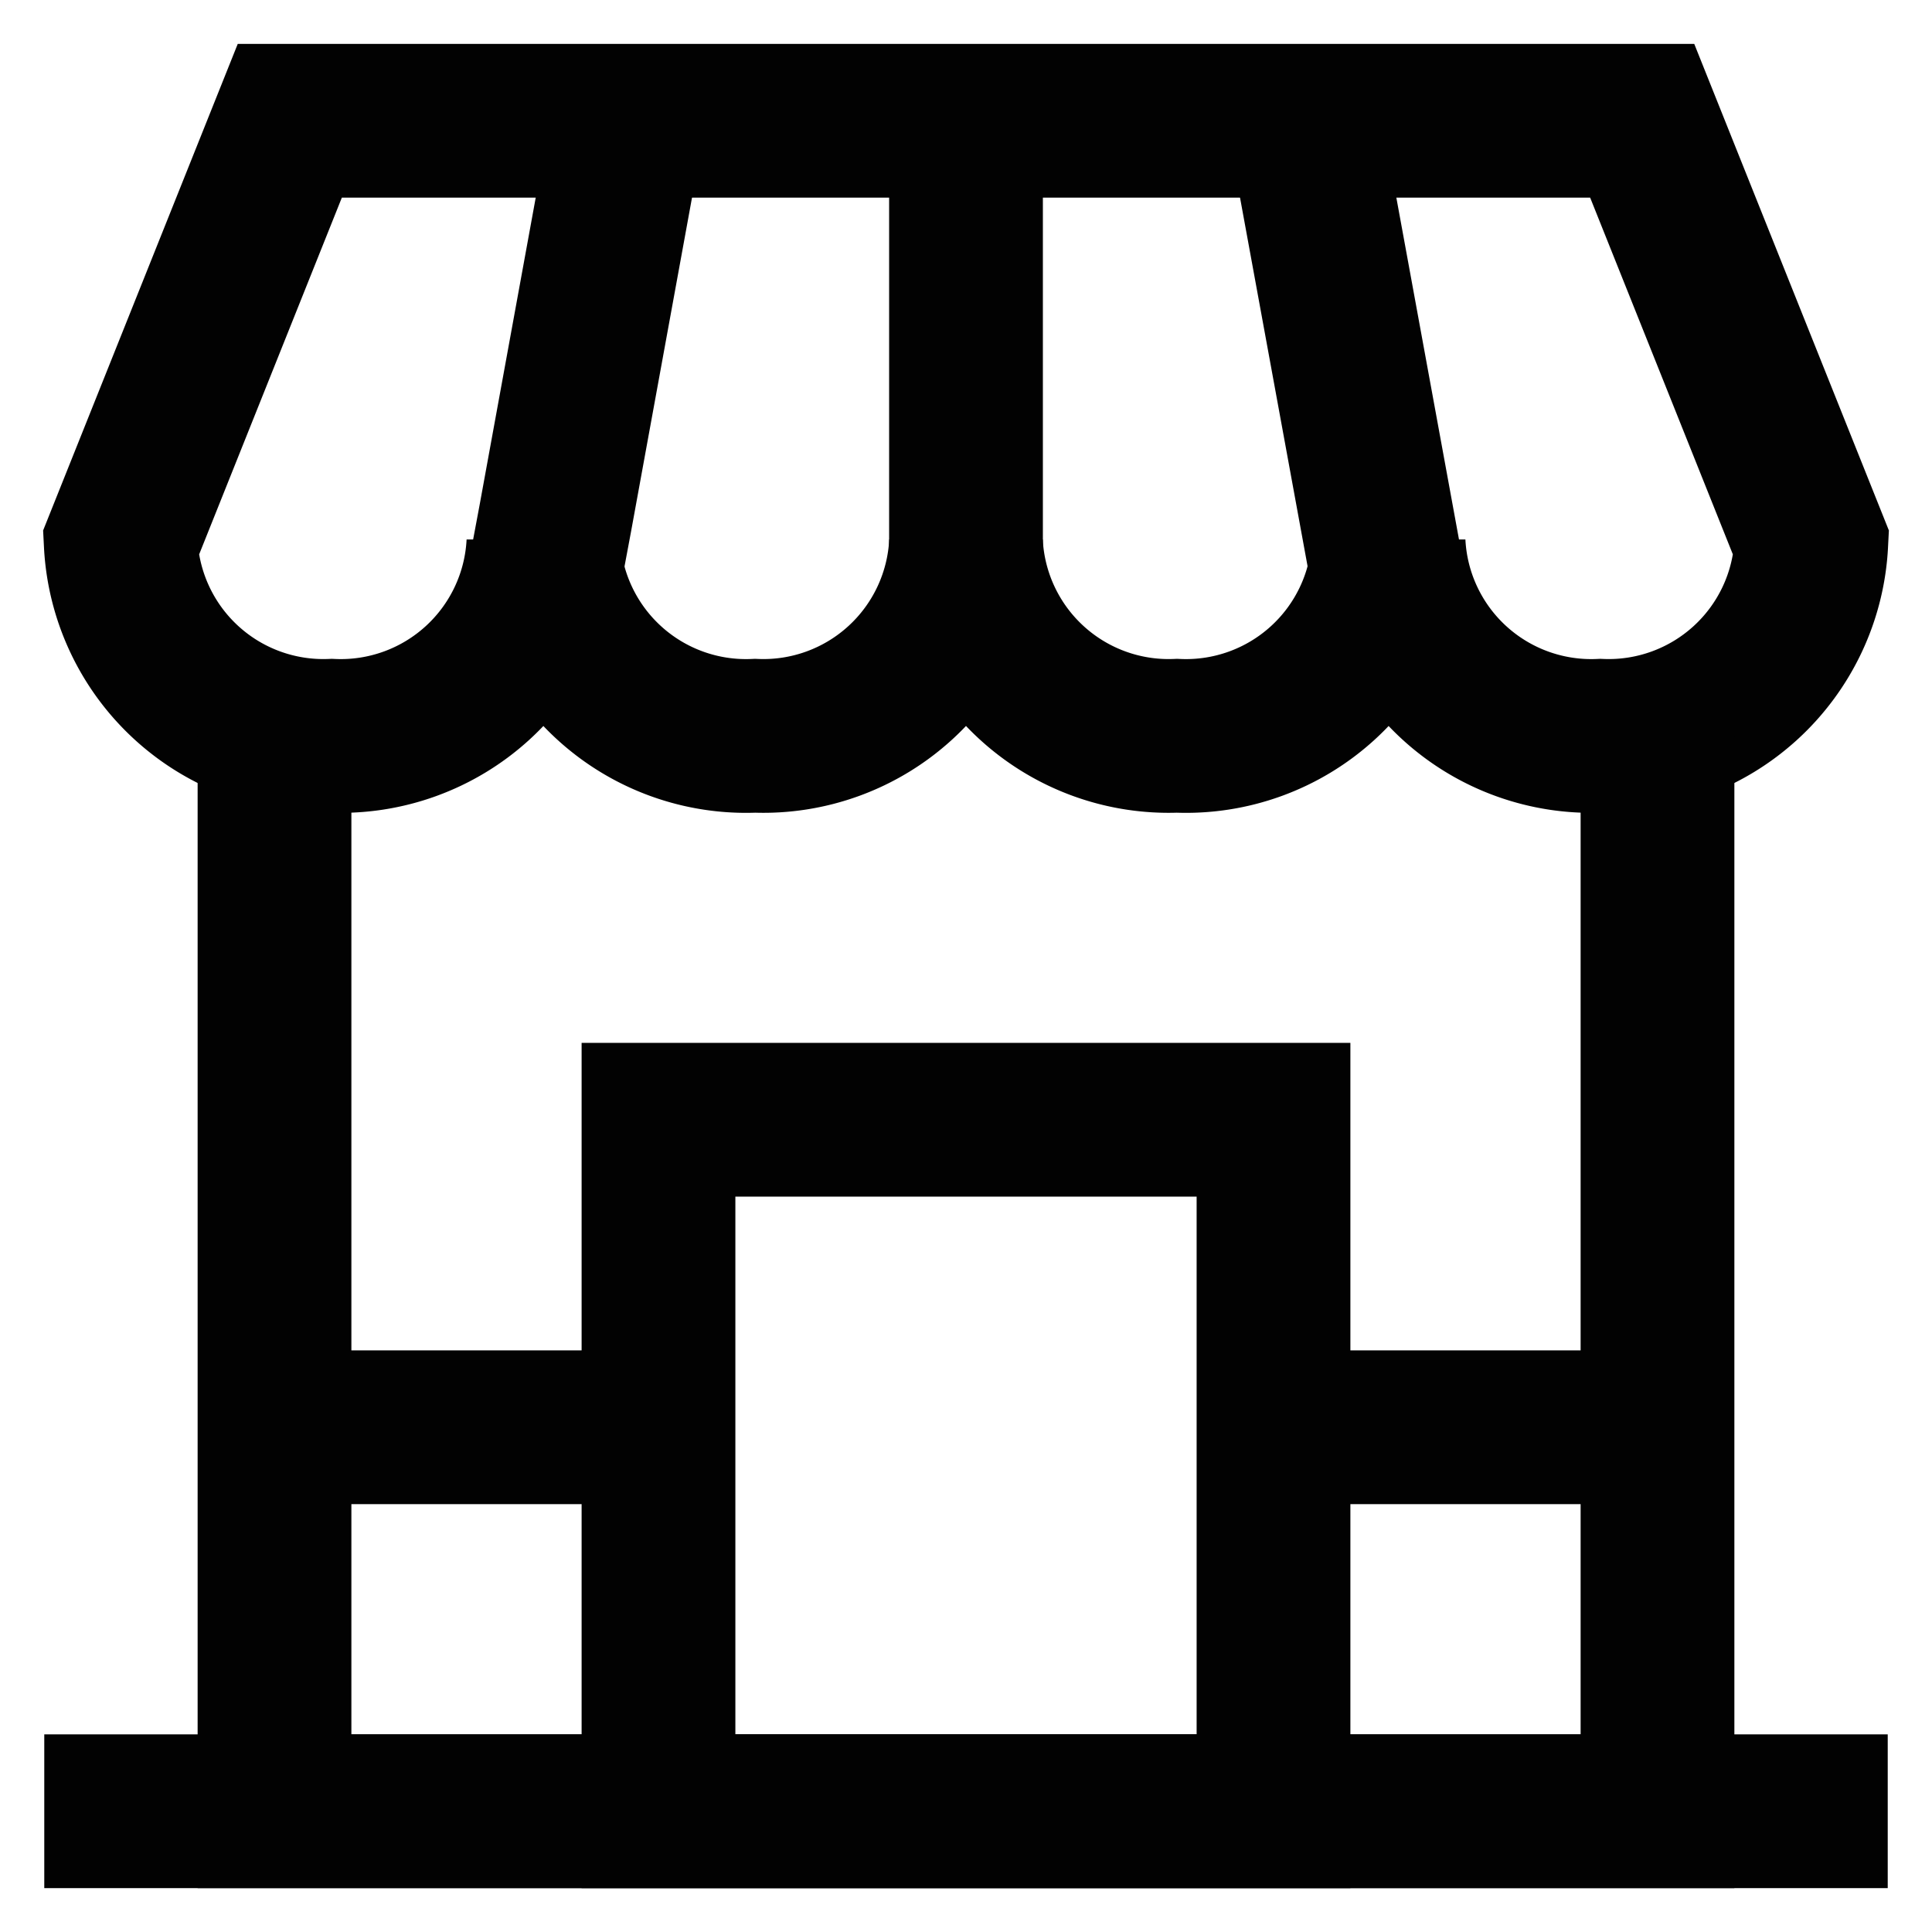
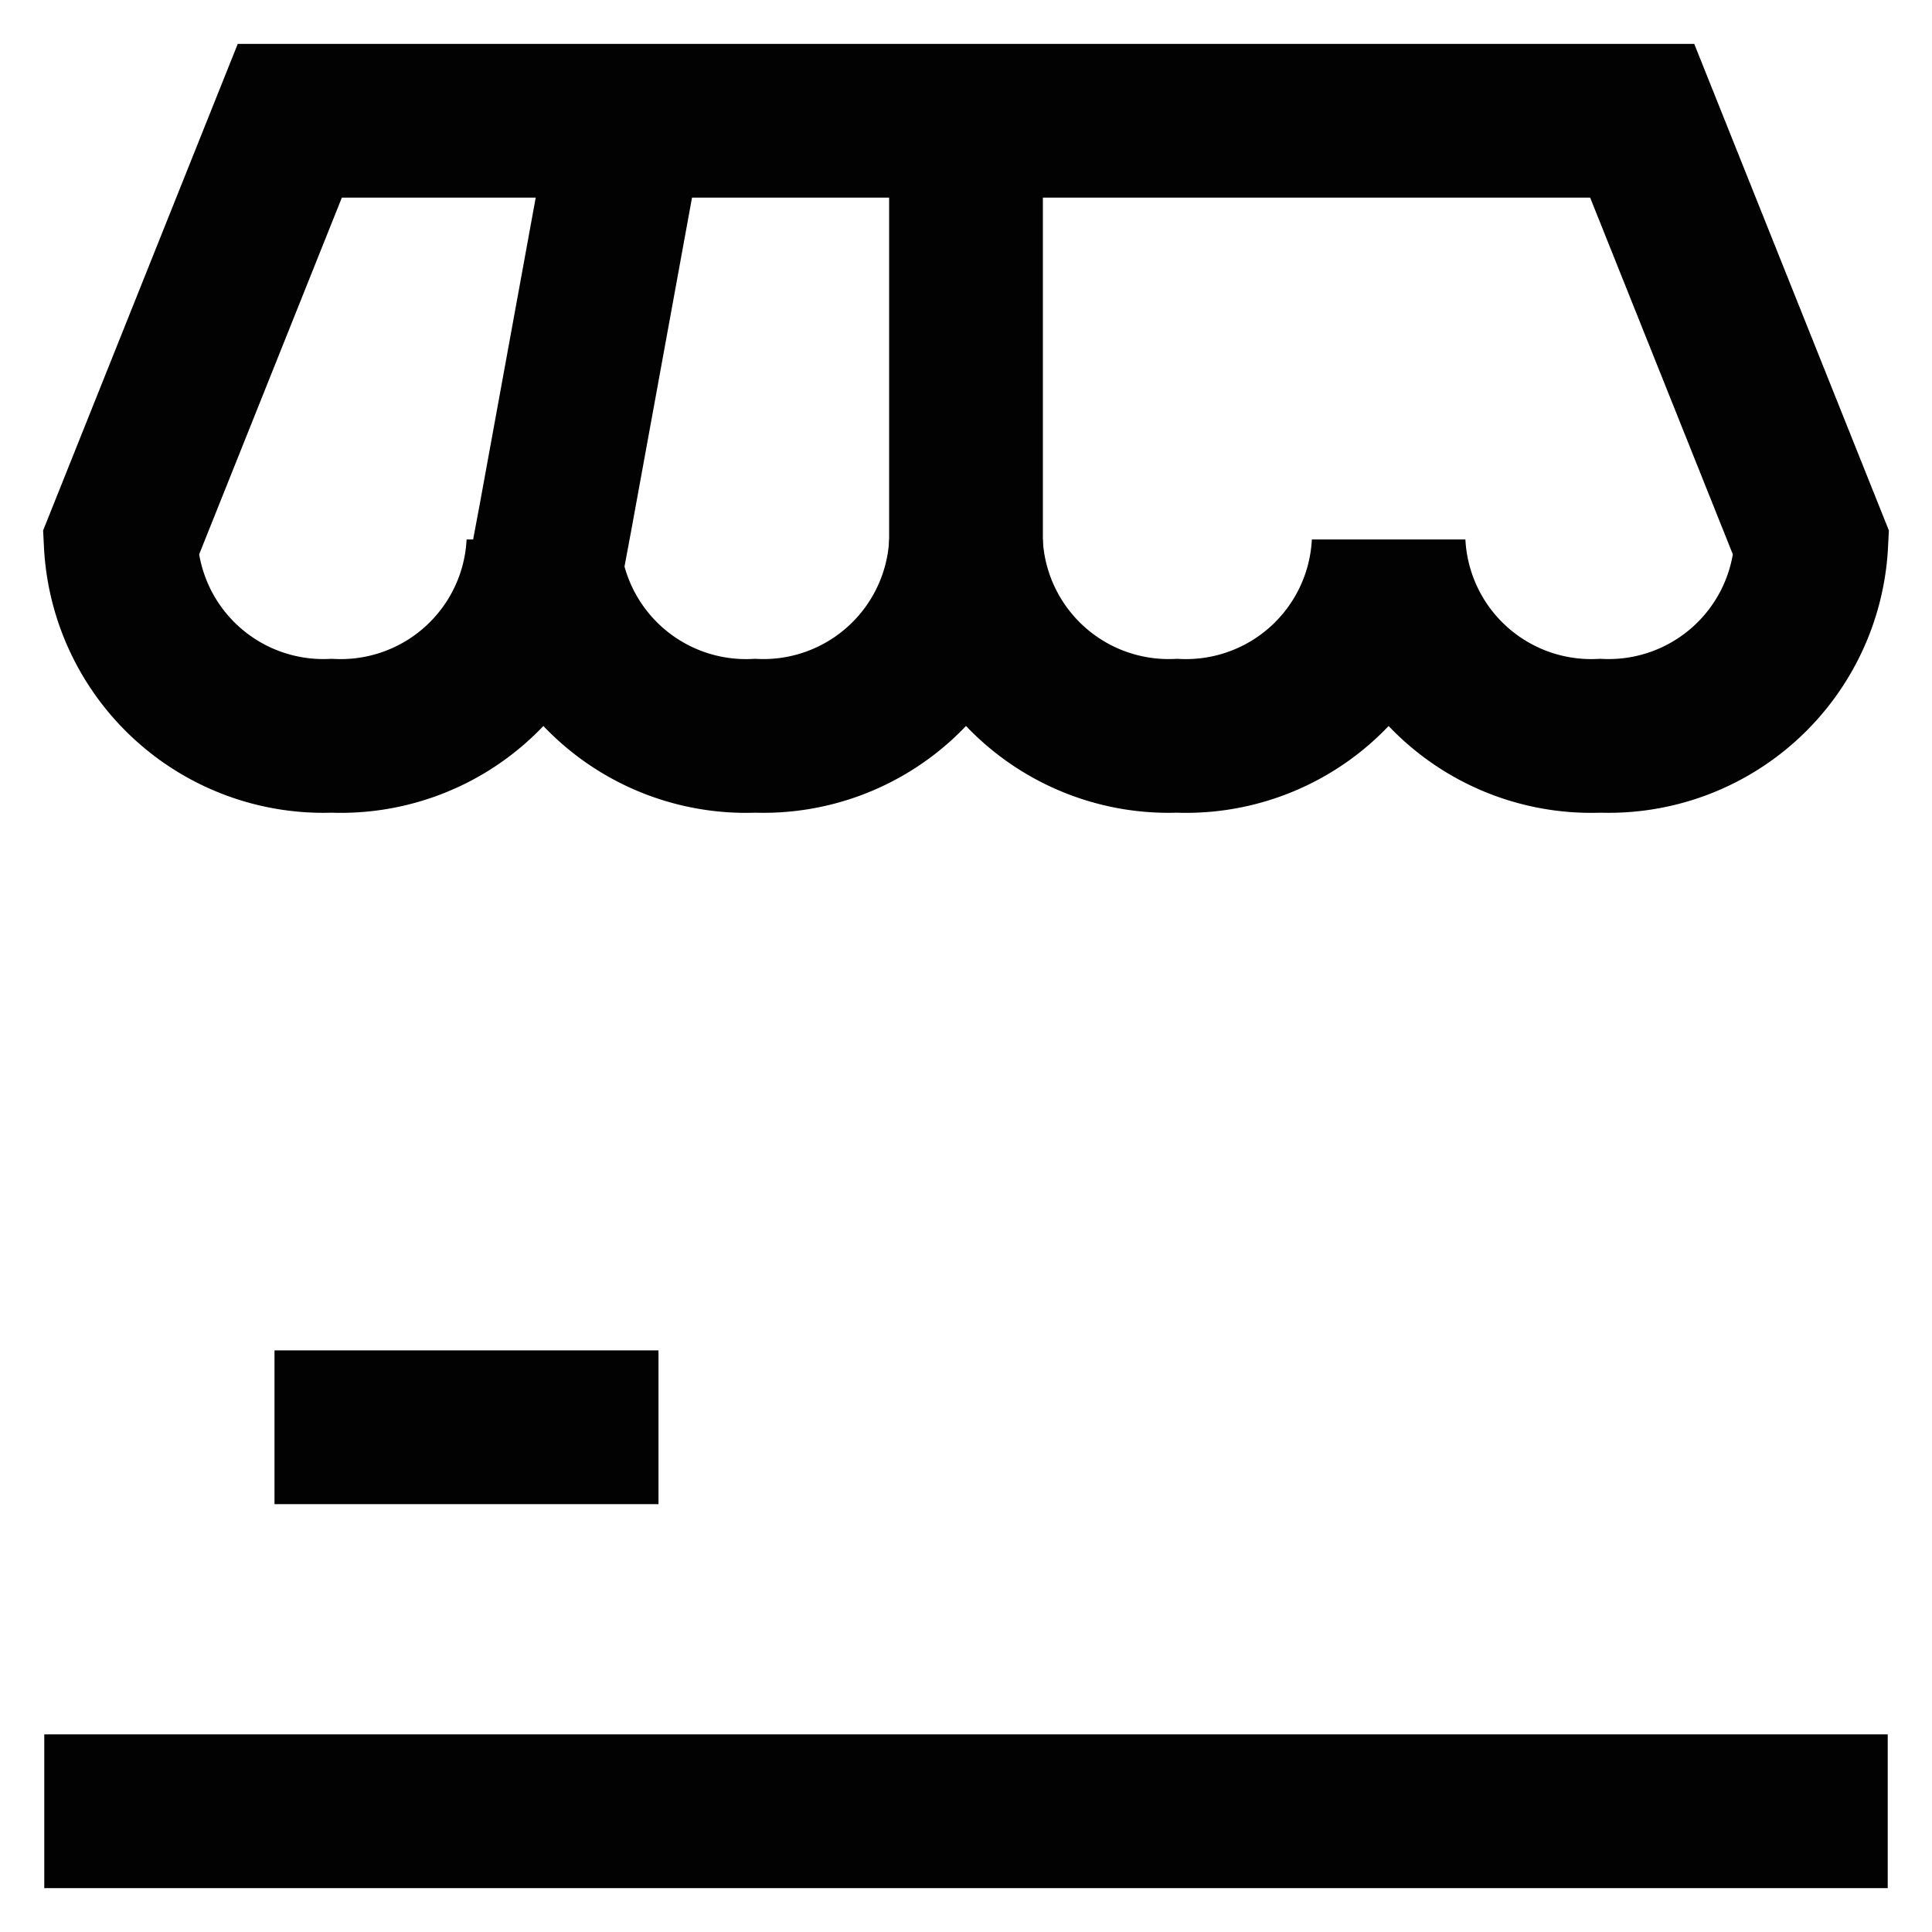
<svg xmlns="http://www.w3.org/2000/svg" width="800px" height="800px" viewBox="0 0 24 24" id="Layer_1" data-name="Layer 1">
  <defs>
    <style>.cls-1{fill:none;stroke:#020202;stroke-miterlimit:10;stroke-width:1.91px;}</style>
  </defs>
  <path class="cls-1" d="M17.25,1.5H3.6L1.5,6.75A2.52,2.52,0,0,0,4.12,9.14,2.52,2.52,0,0,0,6.75,6.75,2.52,2.52,0,0,0,9.38,9.14,2.52,2.52,0,0,0,12,6.75a2.52,2.52,0,0,0,2.62,2.39,2.52,2.52,0,0,0,2.63-2.39,2.52,2.52,0,0,0,2.63,2.39A2.52,2.52,0,0,0,22.5,6.75L20.4,1.5Z" />
  <polyline class="cls-1" points="6.75 7.23 6.9 6.43 7.8 1.5" />
-   <line class="cls-1" x1="17.25" y1="7.23" x2="16.2" y2="1.5" />
  <line class="cls-1" x1="12" y1="1.5" x2="12" y2="7.23" />
-   <polyline class="cls-1" points="20.59 9.14 20.59 22.5 3.41 22.5 3.41 9.14" />
  <line class="cls-1" x1="0.55" y1="22.5" x2="23.45" y2="22.5" />
-   <rect class="cls-1" x="8.18" y="13.91" width="7.64" height="8.59" />
  <line class="cls-1" x1="3.41" y1="17.73" x2="8.18" y2="17.73" />
-   <line class="cls-1" x1="15.82" y1="17.73" x2="20.59" y2="17.73" />
</svg>